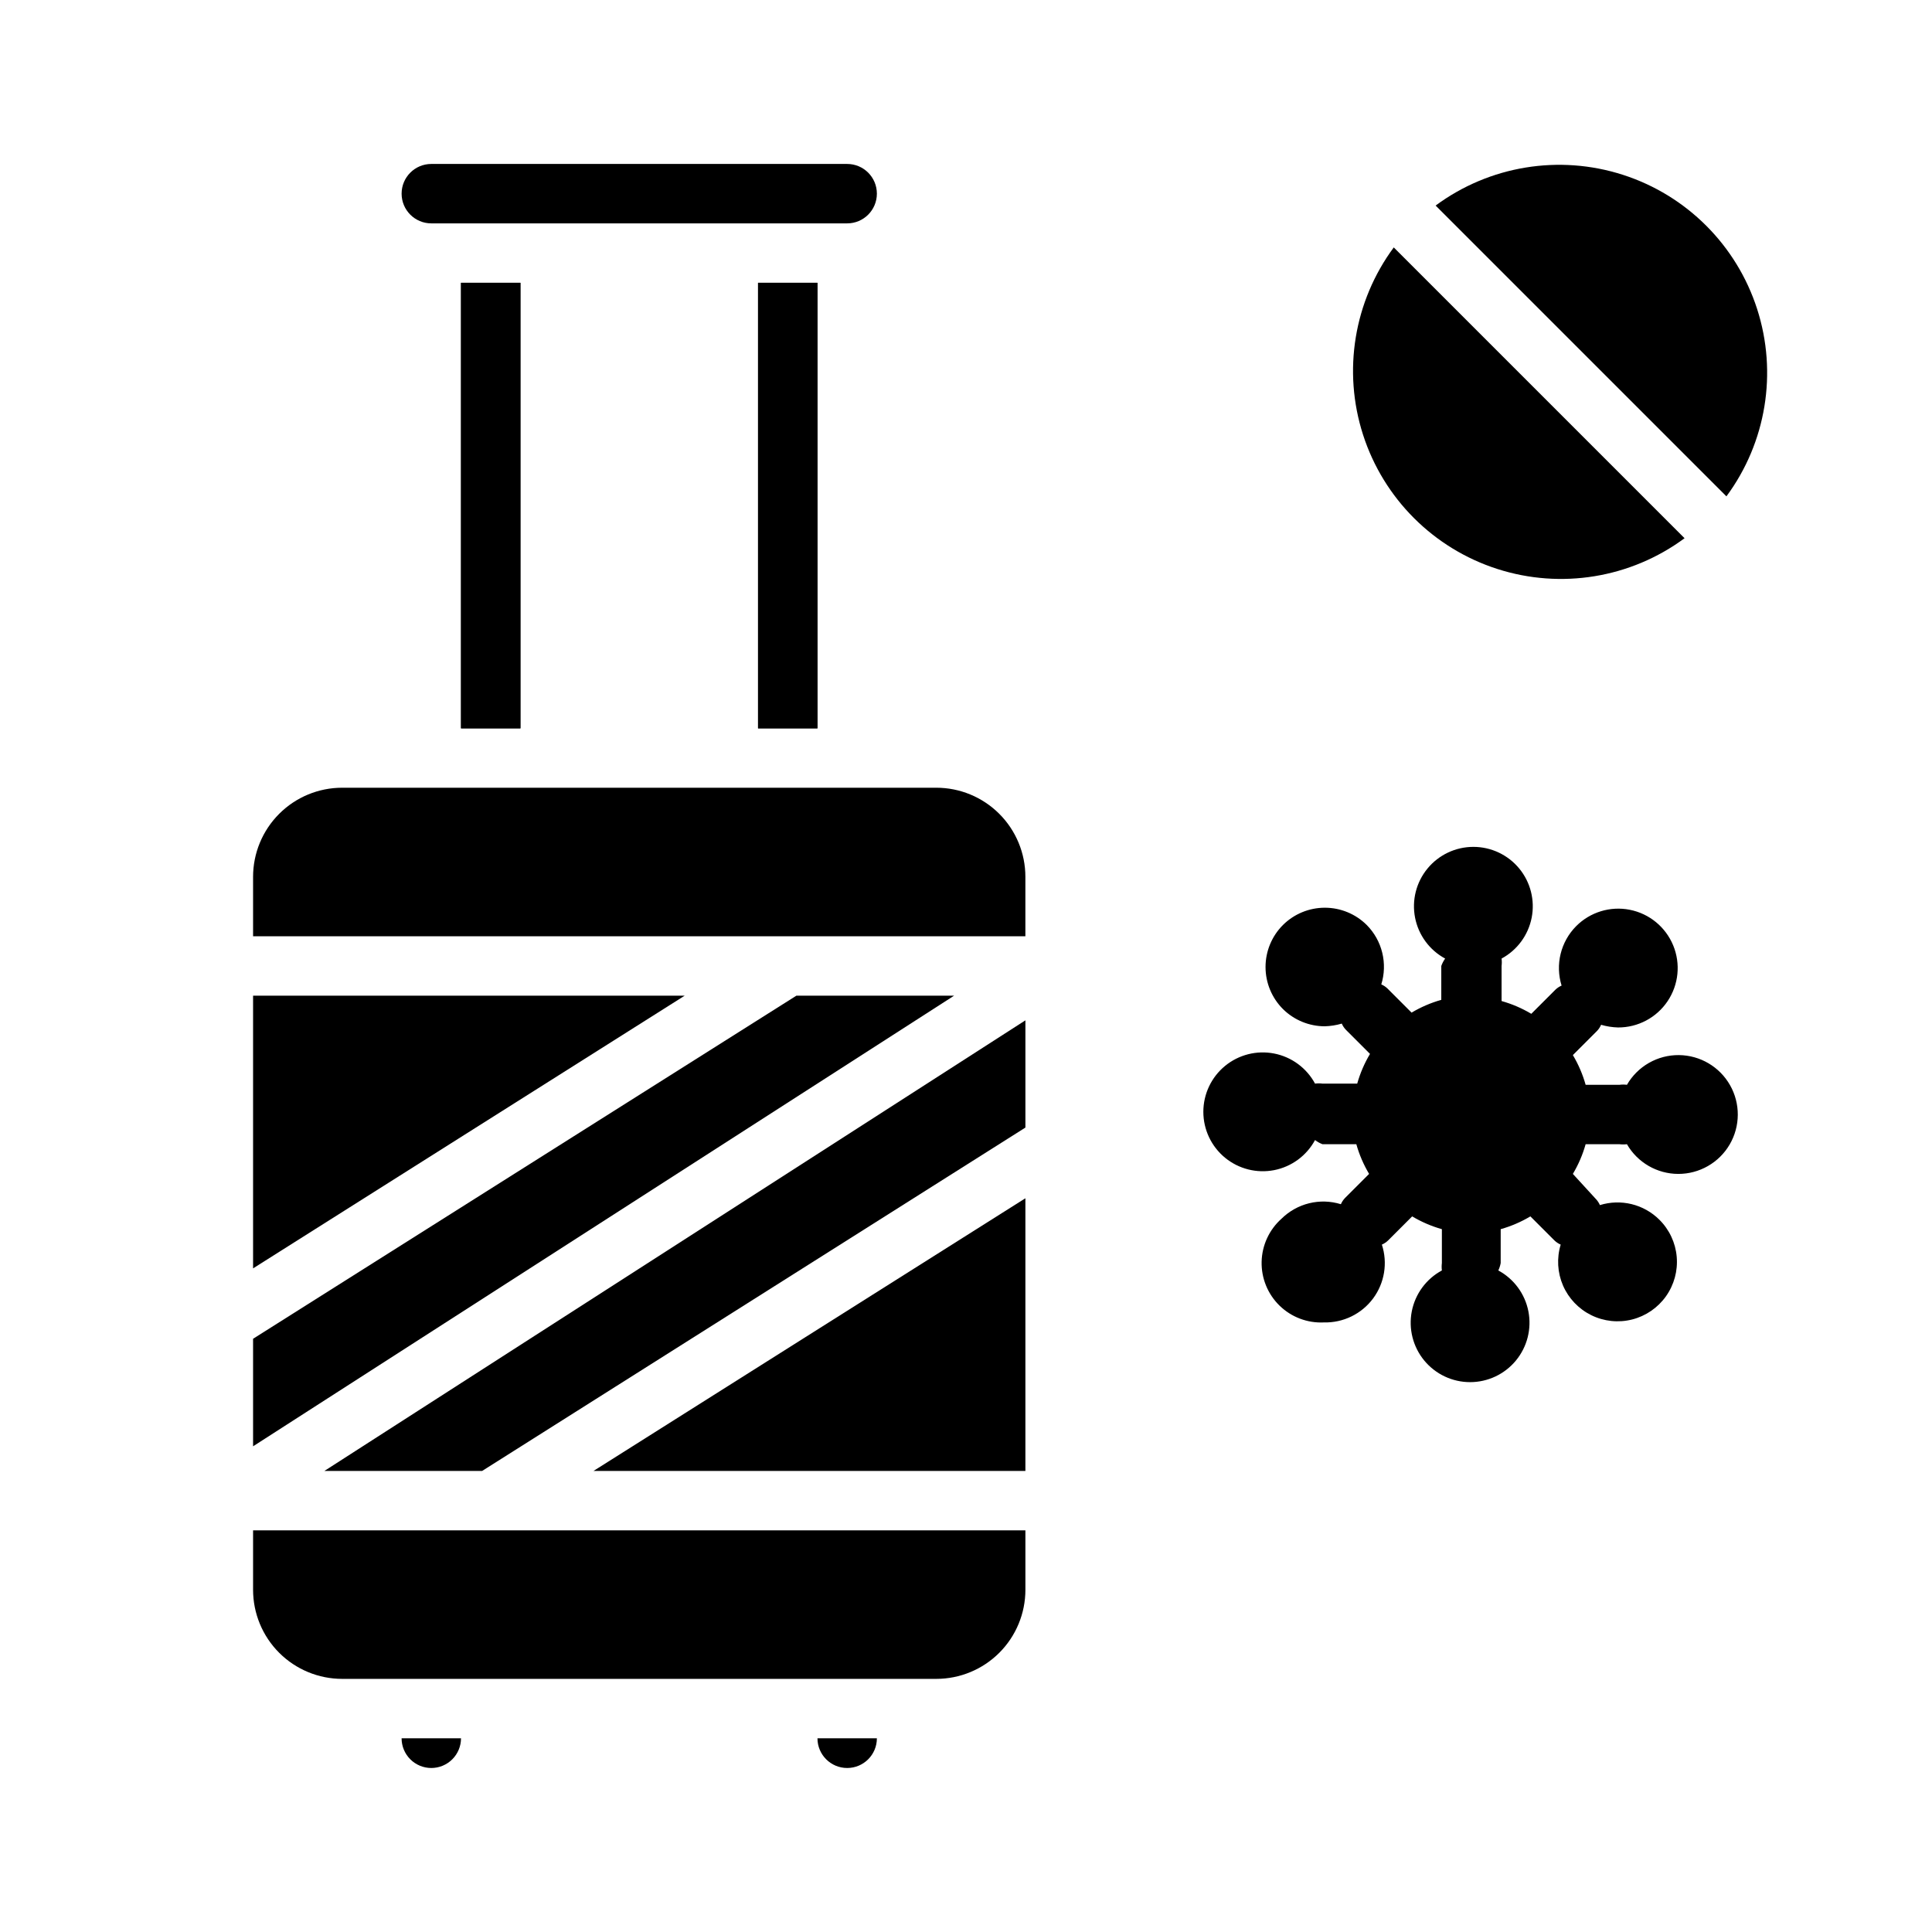
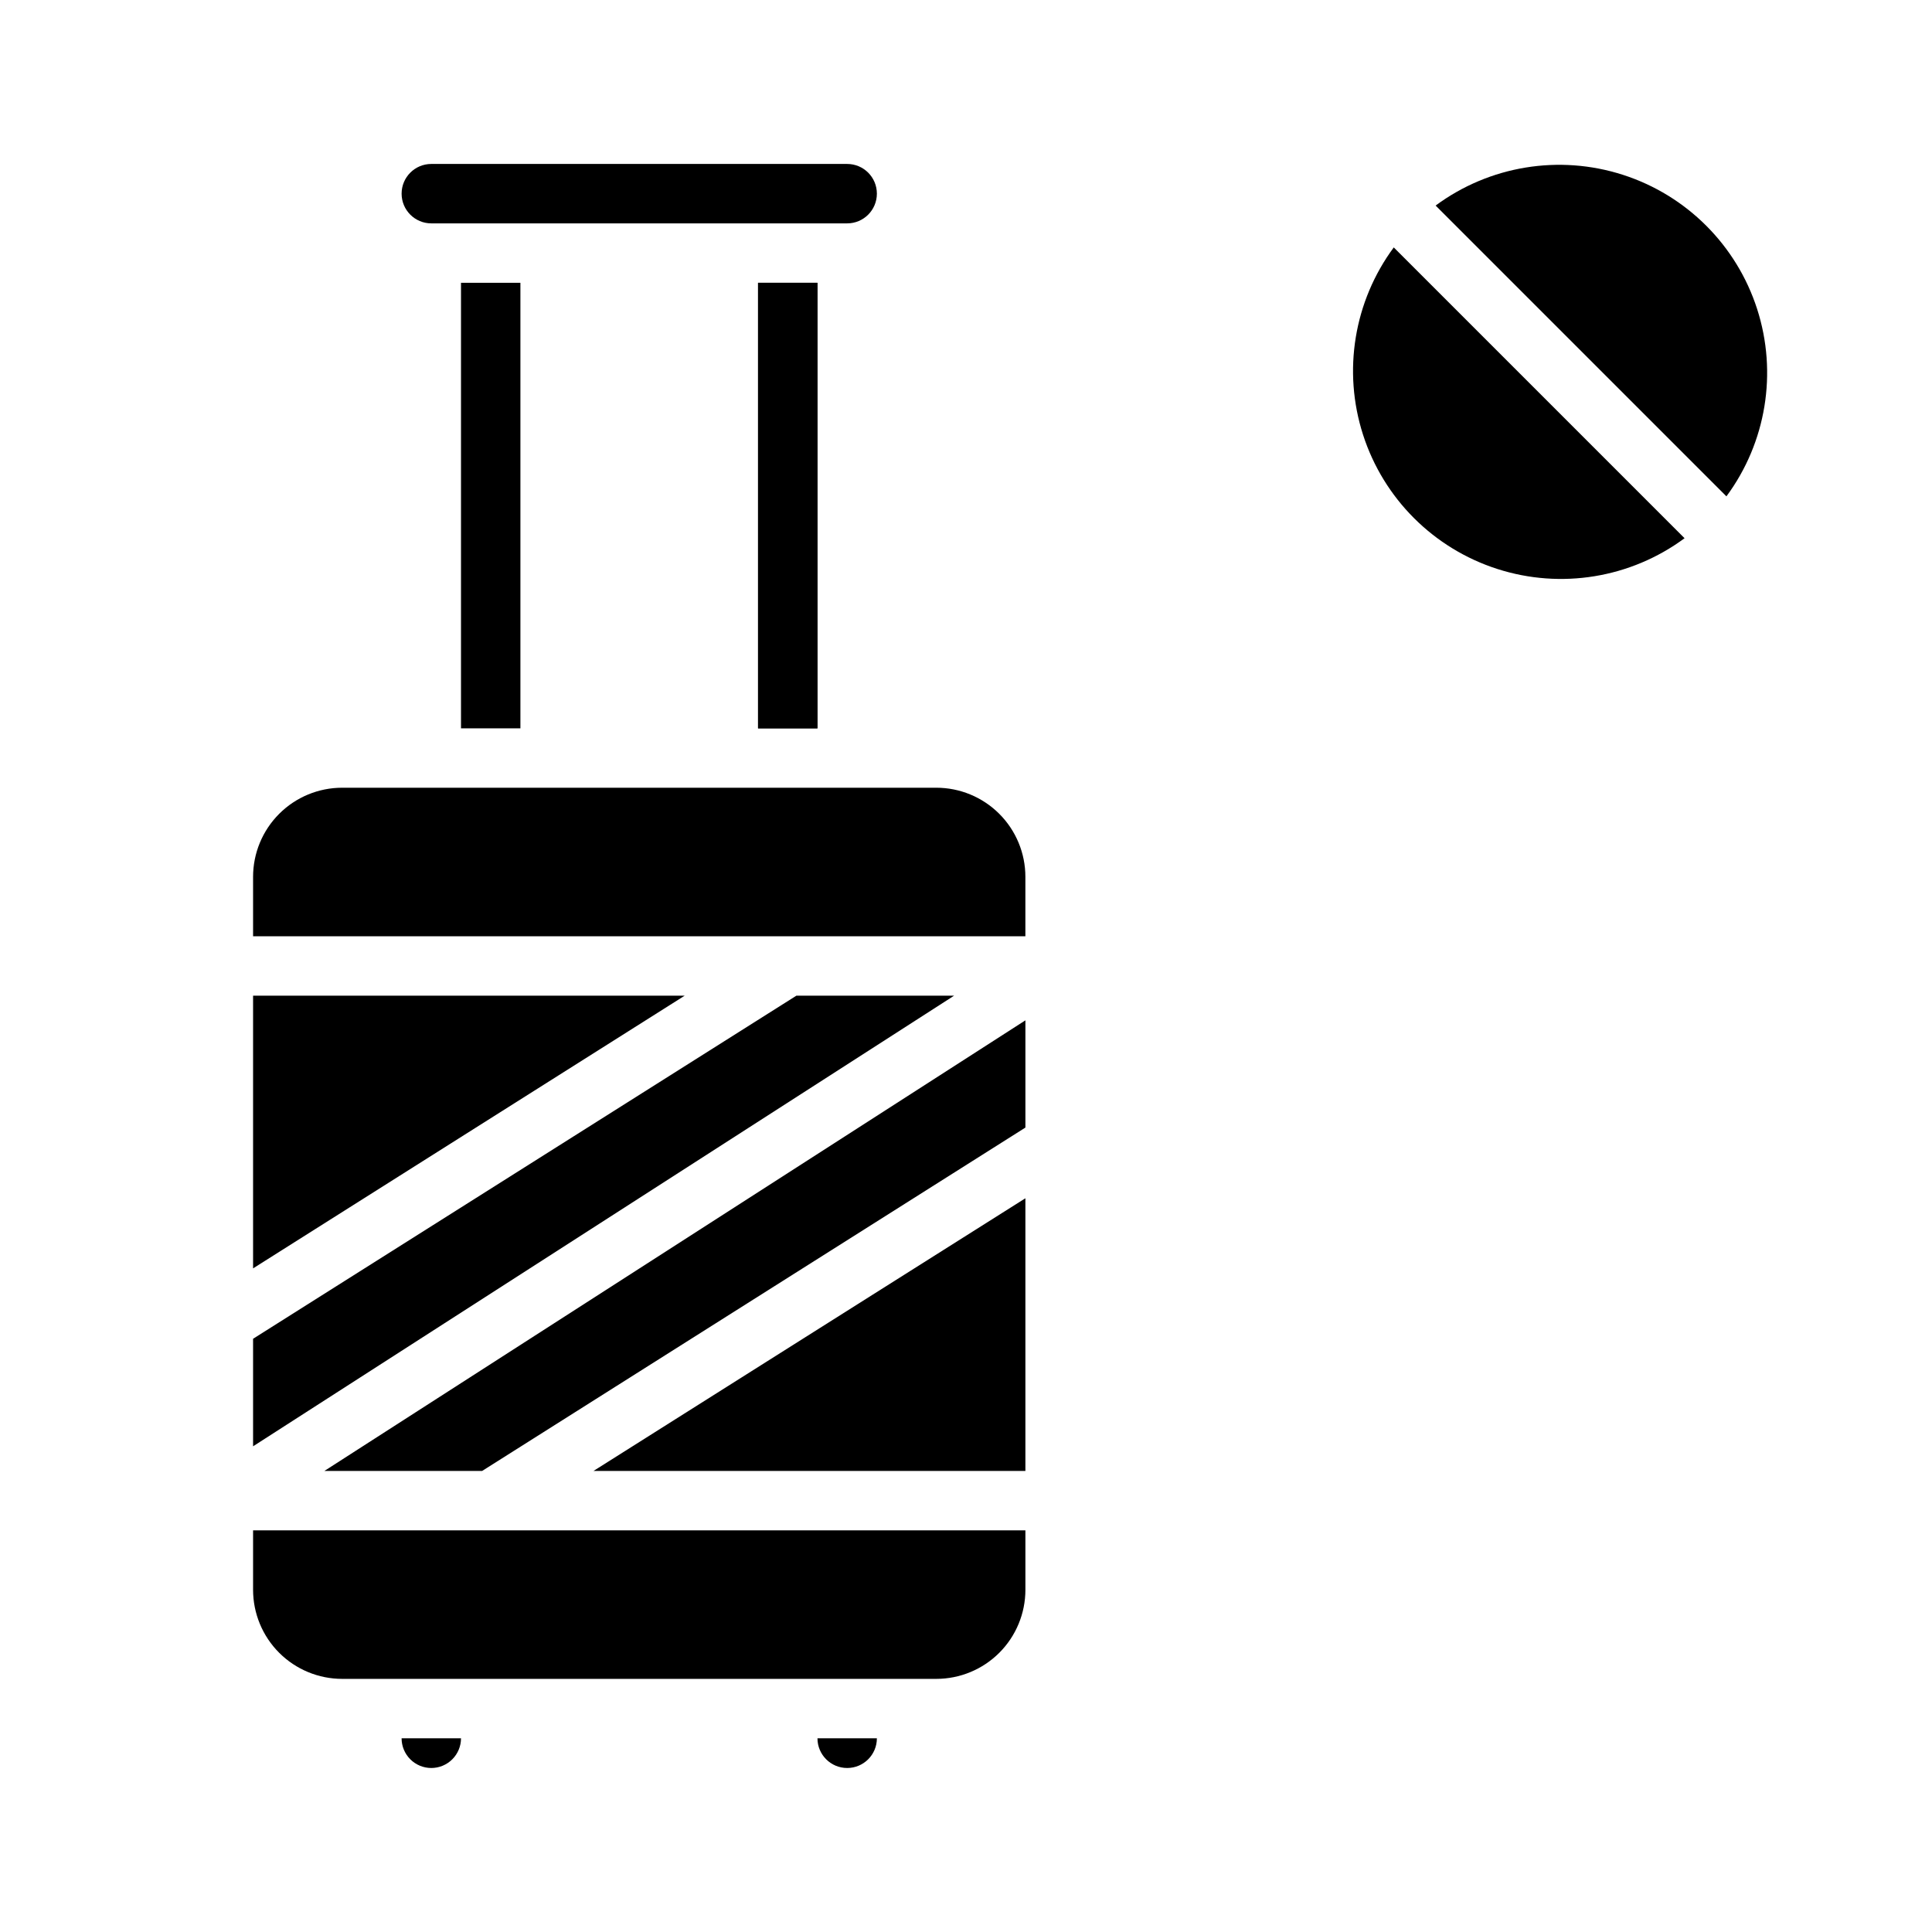
<svg xmlns="http://www.w3.org/2000/svg" fill="#000000" width="800px" height="800px" version="1.1" viewBox="144 144 512 512">
  <g>
    <path d="m513.36 209.57 77.066 77.066c-14.27 10.547-32.746 13.578-49.637 8.141-16.895-5.438-30.133-18.676-35.57-35.566-5.438-16.895-2.406-35.371 8.141-49.641z" />
    <path d="m601.52 275.54-77.066-77.066c14.27-10.551 32.746-13.582 49.637-8.145s30.133 18.68 35.57 35.57 2.406 35.371-8.141 49.641z" />
    <path d="m368.51 187.45h-110.21c-4.348 0-7.871 3.523-7.871 7.871 0 4.348 3.523 7.875 7.871 7.875h110.21c4.348 0 7.871-3.527 7.871-7.875 0-4.348-3.523-7.871-7.871-7.871zm-102.34 31.488v118.08h15.742v-118.08zm78.719 0v118.08h15.742v-118.08zm-43.609 314.88h114.46v-72.266zm53.766-125.95-143.98 90.922v28.496l185.78-119.42zm-143.98 0v72.266l114.38-72.266zm18.895 125.95h41.801l143.98-91v-28.418zm-18.895 15.742v15.746c0 6.262 2.488 12.27 6.918 16.699 4.426 4.426 10.434 6.914 16.699 6.914h157.44c6.266 0 12.273-2.488 16.699-6.914 4.43-4.43 6.918-10.438 6.918-16.699v-15.746zm47.23 62.977c2.09 0 4.09-0.828 5.566-2.305 1.477-1.477 2.309-3.481 2.309-5.566h-15.746c0 2.086 0.828 4.09 2.305 5.566 1.477 1.477 3.481 2.305 5.566 2.305zm102.34-7.871c0 4.348 3.527 7.871 7.875 7.871 4.348 0 7.871-3.523 7.871-7.871zm31.488-251.91h-157.44c-6.266 0-12.273 2.488-16.699 6.918-4.43 4.43-6.918 10.434-6.918 16.699v15.742h204.67v-15.742c0-6.266-2.488-12.27-6.918-16.699-4.426-4.43-10.434-6.918-16.699-6.918z" />
-     <path d="m588.93 423.61c-2.785-0.023-5.531 0.691-7.949 2.074-2.422 1.383-4.434 3.387-5.824 5.801-0.656-0.086-1.316-0.086-1.969 0h-8.977c-0.777-2.762-1.914-5.41-3.383-7.875l6.375-6.375c0.465-0.48 0.84-1.039 1.102-1.652 1.461 0.426 2.969 0.664 4.488 0.707 5.269 0.023 10.199-2.59 13.137-6.965s3.492-9.926 1.48-14.793c-2.016-4.871-6.328-8.41-11.496-9.43-5.168-1.023-10.508 0.609-14.219 4.344-2.012 2.027-3.434 4.566-4.113 7.34-0.68 2.773-0.59 5.676 0.254 8.406-0.613 0.262-1.172 0.637-1.652 1.102l-6.375 6.375c-2.465-1.469-5.113-2.606-7.875-3.383v-9.289c0.082-0.656 0.082-1.316 0-1.969 4.144-2.234 7.066-6.207 7.973-10.824 0.906-4.621-0.301-9.402-3.293-13.035s-7.449-5.738-12.156-5.738-9.168 2.106-12.156 5.738c-2.992 3.633-4.199 8.414-3.293 13.035 0.906 4.617 3.828 8.59 7.969 10.824-0.43 0.605-0.773 1.266-1.023 1.969v8.973c-2.758 0.781-5.406 1.918-7.871 3.387l-6.375-6.375v-0.004c-0.48-0.465-1.039-0.836-1.652-1.102 0.844-2.727 0.93-5.633 0.25-8.406-0.676-2.773-2.098-5.309-4.109-7.336-2.949-2.934-6.941-4.578-11.098-4.578-4.16 0-8.152 1.645-11.102 4.578-2.957 2.953-4.617 6.957-4.617 11.137 0 4.18 1.66 8.188 4.617 11.141 2.953 2.926 6.941 4.566 11.102 4.566 1.52-0.047 3.027-0.285 4.484-0.711 0.266 0.613 0.641 1.176 1.105 1.652l6.375 6.375v0.004c-1.469 2.465-2.606 5.109-3.387 7.871h-9.211c-0.652-0.082-1.312-0.082-1.965 0-2.238-4.141-6.207-7.066-10.828-7.973-4.617-0.906-9.398 0.305-13.031 3.293-3.637 2.992-5.742 7.453-5.742 12.156 0 4.707 2.106 9.168 5.742 12.16 3.633 2.988 8.414 4.195 13.031 3.293 4.621-0.906 8.59-3.832 10.828-7.973 0.598 0.461 1.262 0.832 1.965 1.102h8.977c0.777 2.762 1.918 5.406 3.383 7.871l-6.375 6.375v0.004c-0.465 0.477-0.836 1.039-1.102 1.652-2.727-0.848-5.633-0.934-8.406-0.254-2.773 0.68-5.309 2.102-7.34 4.109-3.258 2.91-5.164 7.043-5.258 11.41-0.094 4.367 1.633 8.578 4.762 11.625 3.133 3.047 7.391 4.656 11.754 4.438 5.109 0.125 9.961-2.238 13.016-6.336 3.051-4.102 3.922-9.43 2.336-14.285 0.613-0.266 1.172-0.641 1.652-1.105l6.375-6.375c2.465 1.469 5.113 2.606 7.875 3.387v8.973c-0.082 0.652-0.082 1.316 0 1.969-4.144 2.234-7.066 6.207-7.973 10.824-0.906 4.617 0.301 9.398 3.293 13.035 2.992 3.633 7.449 5.738 12.156 5.738 4.707 0 9.168-2.106 12.156-5.738 2.992-3.637 4.199-8.418 3.293-13.035-0.902-4.617-3.828-8.59-7.969-10.824 0.293-0.625 0.508-1.289 0.629-1.969v-8.973c2.762-0.781 5.406-1.918 7.871-3.387l6.375 6.375c0.48 0.465 1.043 0.84 1.656 1.105-1.09 3.574-0.867 7.418 0.617 10.848 1.488 3.426 4.148 6.211 7.5 7.859 3.356 1.648 7.184 2.051 10.805 1.137 3.625-0.918 6.801-3.094 8.969-6.137 2.164-3.047 3.18-6.762 2.856-10.484-0.32-3.723-1.957-7.211-4.613-9.836-2.027-2.012-4.562-3.434-7.336-4.113-2.773-0.676-5.68-0.59-8.406 0.254-0.266-0.613-0.637-1.172-1.102-1.652l-6.062-6.613c1.469-2.465 2.606-5.109 3.383-7.871h8.977c0.652 0.082 1.312 0.082 1.969 0 2.805 4.859 7.984 7.859 13.598 7.871 5.613 0.012 10.809-2.965 13.637-7.812 2.824-4.848 2.859-10.832 0.086-15.711-2.773-4.879-7.934-7.914-13.547-7.965z" />
    <path d="m344.89 218.94h15.742v118.08h-15.742z" />
-     <path d="m266.18 218.94h15.742v118.08h-15.742z" />
  </g>
</svg>